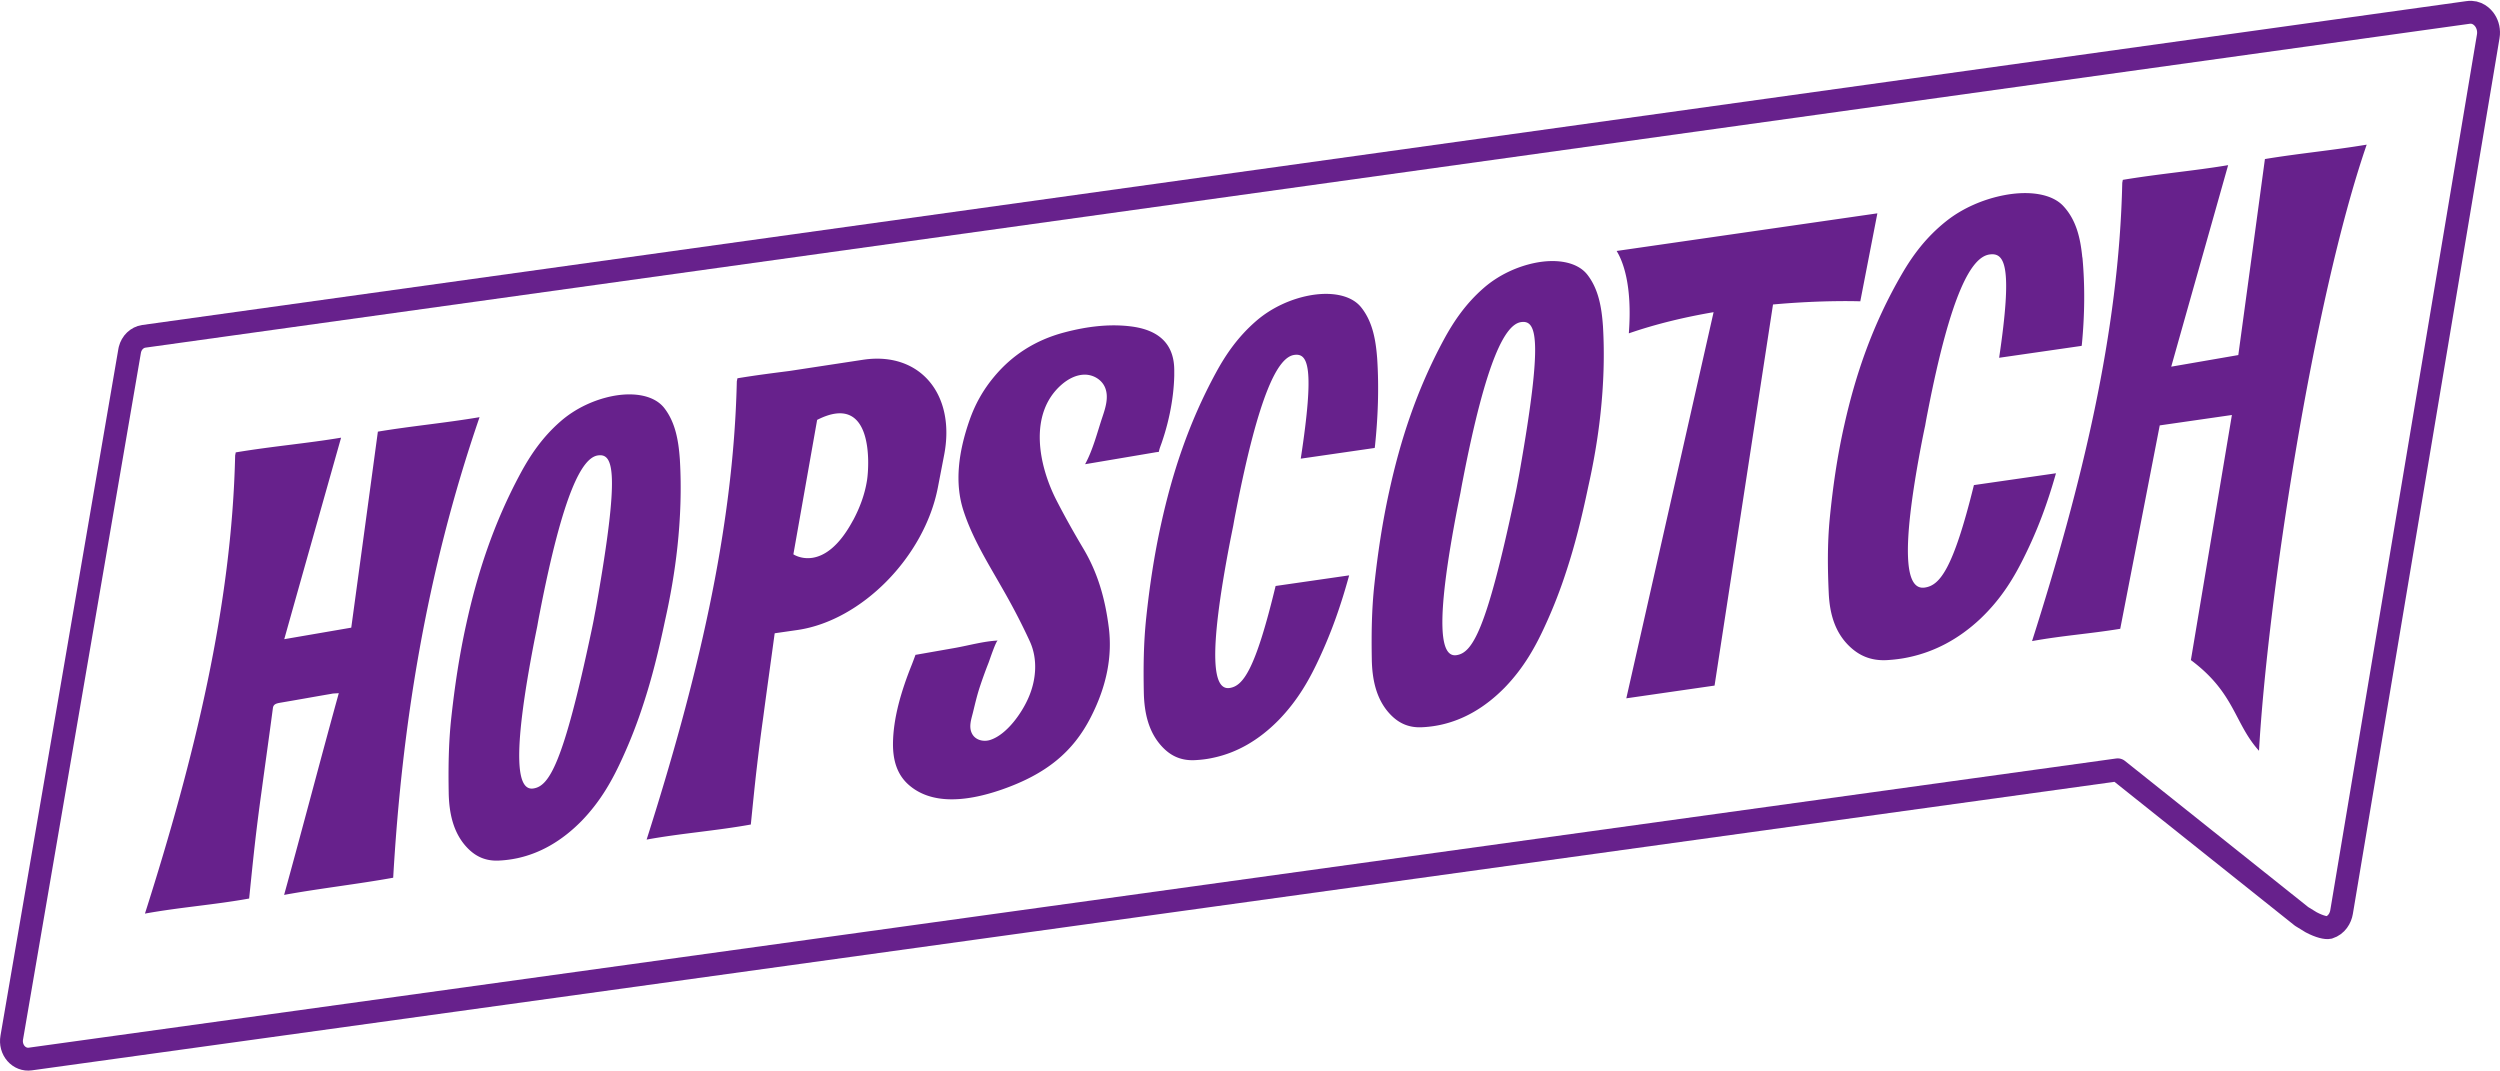
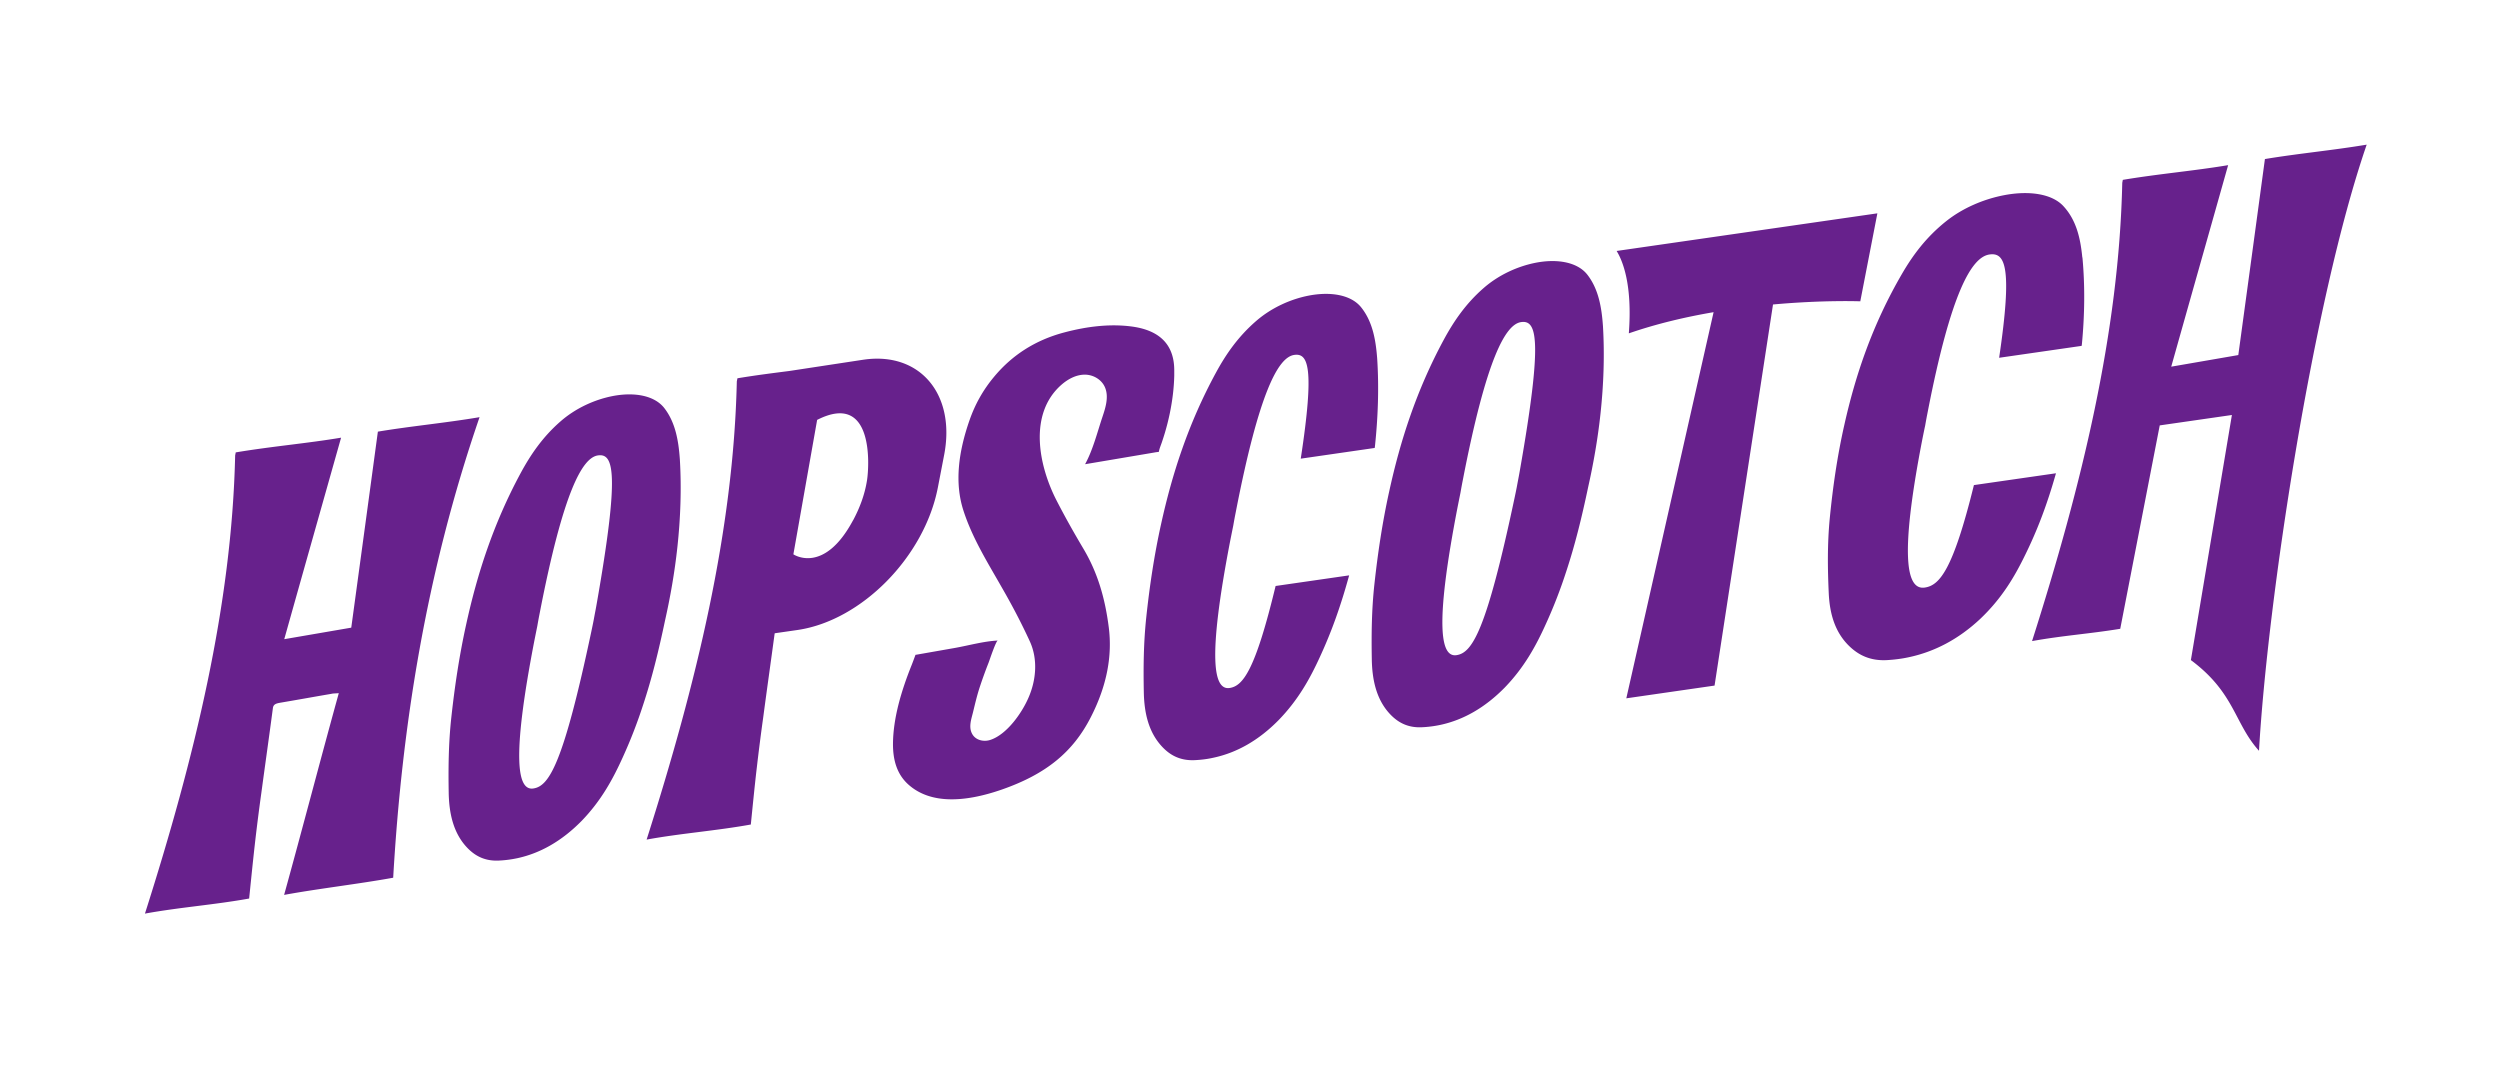
<svg xmlns="http://www.w3.org/2000/svg" viewBox="0 0 874 374" fill="none" height="30" width="70">
-   <path d="M862.829 4.07c3.093-.475 5.163 1.581 5.991 2.925.925 1.45 1.412 3.374 1.071 5.403l-51.285 306.206c-.341 2.056-1.704 4.533-4.432 5.377-.876.211-3.19-.237-6.21-1.845l-3.312-2.029-64.288-51.263L10.587 369.946c-1.85.264-3.701-.448-4.992-1.924-1.29-1.476-1.85-3.558-1.485-5.561l41.203-240.026.098-.501c.608-2.451 2.508-4.296 4.846-4.638L862.805 4.07h.024Z" stroke-width="8" stroke-linejoin="round" stroke-linecap="round" stroke="#67218C" />
  <path d="M82.451 157.864c12.614-2.109 24.863-3.137 36.796-5.14-6.6 23.404-13.248 46.835-19.871 70.45l23.426-4.032c3.117-22.904 6.234-45.755 9.303-68.526 11.688-1.951 23.402-3.005 35.553-5.061-18.897 54.874-27.225 109.168-30.196 161.01-12.03 2.188-26.3 3.822-38.135 6.009 6.38-23.061 12.76-47.546 19.116-70.529-1.363.106-1.997.079-2.606.237-5.893 1.002-11.81 2.082-17.752 3.084-1.51.264-2.508.527-2.679 1.898-1.29 9.778-2.678 19.556-3.993 29.308a738.742 738.742 0 0 0-2.216 17.369c-.73 6.404-1.437 13.441-2.095 19.898-12.078 2.188-24.473 3.084-36.43 5.272 17.436-54.742 30.367-107.929 31.536-160.193l.219-1.081.024.027ZM765.929 230.506l14.343-85.71-25.229 3.637-13.808 71.109c-10.787 1.766-19.846 2.32-30.829 4.296 17.436-54.742 30.391-107.928 31.536-160.192l.195-1.055c12.614-2.108 24.863-3.136 36.819-5.14-6.599 23.405-13.247 46.809-19.895 70.451l23.451-4.059c3.117-22.904 6.234-45.754 9.302-68.526 11.689-1.95 23.403-3.005 35.579-5.034-18.897 54.847-34.702 160.061-37.648 211.903-8.669-9.593-8.402-20.241-23.816-31.706v.026ZM320.029 228.659l13.515-2.373c4.993-.869 10.277-2.398 15.293-2.635-.633.026-2.898 6.905-3.239 7.775a156.566 156.566 0 0 0-3.116 8.618c-.95 2.9-1.632 5.878-2.363 8.856-.609 2.425-1.558 5.14-.194 7.485 1.241 2.162 4.042 2.741 6.282 2.003 5.699-1.845 11.032-9.303 13.418-14.917 2.63-6.089 3.239-13.337.414-19.504-2.946-6.431-6.234-12.677-9.741-18.766-4.967-8.75-10.349-17.289-13.491-27.015-3.092-9.567-1.826-20.32 2.217-31.785 1.802-5.087 4.456-10.147 8.645-15.129 6.209-7.406 14.245-12.65 24.4-15.339 8.158-2.161 15.756-2.978 22.866-2.161 10.934 1.239 15.561 6.826 15.586 15.366v1.871c-.098 4.296-.634 8.724-1.559 13.204a83.15 83.15 0 0 1-1.705 6.774 92.397 92.397 0 0 1-1.095 3.426c-.39 1.134-.853 2.188-1.023 3.268-.487.079-.974.106-1.461.211-1.997.343-24.328 4.112-24.328 4.112 2.776-5.113 4.238-11.07 6.113-16.684 1.096-3.241 2.167-6.879.901-10.041-1.194-2.952-4.286-4.639-7.257-4.586-2.971.052-5.772 1.555-8.085 3.584-11.47 10.147-7.963 28.017-1.729 40.246 2.971 5.798 6.137 11.412 9.424 16.947 5.017 8.408 7.622 17.395 8.913 27.595 1.242 9.778-.56 20.215-6.307 31.416-6.21 12.151-15.585 19.82-30.903 25.197-14.026 4.902-25.423 4.849-32.729-1.581-4.164-3.664-5.552-8.751-5.503-14.47.097-8.724 2.727-17.922 6.502-27.358.462-1.159.876-2.293 1.339-3.558l-.048-.052h.048ZM236.814 190.978c1.096-10.121 1.461-20.4.876-30.441v-.053c-.462-6.721-1.558-13.073-5.43-18.08-3.434-4.455-10.569-5.72-18.264-4.191-6.161 1.239-12.663 4.164-17.898 8.697-6.332 5.483-10.569 11.729-14.027 18.107-9.692 17.949-15.269 35.555-19.068 52.871-2.459 11.096-4.066 22.033-5.235 32.76-.974 8.935-1.048 17.606-.902 26.172.122 7.222 1.608 13.89 6.113 18.871 2.63 2.899 6.112 5.139 11.445 4.876a39.18 39.18 0 0 0 6.381-.817c8.133-1.74 15.682-6.088 22.501-13.02 6.867-7.09 10.958-14.628 14.416-22.271 2.8-6.141 5.114-12.15 7.111-18.317 3.068-9.278 5.43-18.872 7.646-29.414 1.851-8.223 3.385-16.921 4.335-25.75Zm-29.296 25.671c-.243 1.265-.511 2.53-.779 3.795-9.887 46.677-14.83 54.136-20.309 54.926-5.48.791-7.72-9.962.462-52.079.317-1.582.634-3.163.95-4.718.268-1.555.56-3.136.877-4.718 8.182-42.117 14.83-54.135 20.309-54.926 5.479-.791 7.72 5.64-.462 52.08-.219 1.265-.463 2.53-.707 3.795-.048.316-.121.632-.17.922-.049.317-.122.633-.171.923ZM559.531 144.368c1.095-10.121 1.461-20.4.876-30.441v-.053c-.462-6.721-1.558-13.073-5.43-18.08-3.434-4.455-10.569-5.72-18.264-4.191-6.161 1.239-12.663 4.164-17.899 8.697-6.331 5.482-10.568 11.729-14.026 18.107-9.692 17.949-15.269 35.555-19.068 52.871-2.46 11.095-4.067 22.033-5.236 32.76-.974 8.935-1.047 17.606-.901 26.172.122 7.221 1.608 13.89 6.113 18.871 2.63 2.899 6.112 5.139 11.445 4.876a39.292 39.292 0 0 0 6.38-.817c8.134-1.74 15.683-6.089 22.501-13.02 6.868-7.09 10.959-14.628 14.417-22.271 2.8-6.141 5.114-12.15 7.11-18.318 3.069-9.277 5.431-18.871 7.647-29.413 1.851-8.223 3.385-16.921 4.335-25.75Zm-29.271 25.671a212.84 212.84 0 0 1-.78 3.795c-9.887 46.677-14.83 54.136-20.309 54.926-5.479.791-7.72-9.962.463-52.08.316-1.581.633-3.162.949-4.717.268-1.555.561-3.137.877-4.718 8.182-42.117 14.83-54.136 20.309-54.926 5.48-.791 7.72 5.64-.462 52.08-.22 1.265-.463 2.53-.706 3.795-.049.316-.122.632-.171.922-.049.317-.122.633-.17.923ZM301.936 125.453l-25.959 3.953c-5.991.765-12.03 1.529-18.166 2.557l-.22 1.081c-1.168 52.264-14.099 105.451-31.535 160.193 11.932-2.188 24.352-3.084 36.43-5.272.658-6.457 1.34-13.494 2.094-19.899a745.217 745.217 0 0 1 2.216-17.368c1.291-9.752 2.679-19.53 3.994-29.308 0-.106.049-.185.073-.29l7.89-1.134c22.404-3.241 44.394-25.539 49.118-49.786l2.192-11.36c4.139-21.269-8.451-36.213-28.103-33.367h-.024Zm-3.701 56.139c-10.228 19.161-20.87 11.913-20.87 11.913l8.304-46.993c19.92-10.147 18.191 16.182 17.46 20.979-.803 5.219-2.63 9.884-4.87 14.101h-.024ZM445.952 204.577c-7.135 29.571-11.421 34.975-16.097 35.66-5.552.79-7.841-9.936.341-52.054.317-1.581.633-3.162.95-4.718.268-1.555.56-3.136.877-4.717 8.182-42.117 14.878-54.162 20.431-54.953 4.846-.711 7.208 4.112 2.289 36.266l25.862-3.742c0-.185.048-.369.073-.554 1.071-10.121 1.436-20.399.803-30.415v-.053c-.487-6.72-1.607-13.072-5.552-18.054-3.482-4.454-10.715-5.692-18.507-4.164-6.259 1.239-12.834 4.191-18.118 8.724-6.405 5.509-10.691 11.729-14.173 18.133-9.765 17.949-15.366 35.581-19.189 52.871-2.46 11.096-4.067 22.033-5.212 32.76-.949 8.935-1.022 17.606-.852 26.172.146 7.222 1.656 13.863 6.259 18.871 2.654 2.899 6.185 5.113 11.591 4.85 2.192-.106 4.359-.369 6.453-.844 8.231-1.739 15.878-6.114 22.745-13.072 6.94-7.117 11.08-14.655 14.562-22.271a163.7 163.7 0 0 0 7.16-18.344c1.096-3.295 2.07-6.668 3.019-10.068l-25.739 3.716h.024ZM690.081 169.308c-7.305 29.598-11.981 35.08-17.192 35.818-6.185.897-9.01-9.778-.828-51.895.317-1.581.633-3.163.974-4.718.268-1.555.56-3.136.877-4.717 8.182-42.118 15.414-54.215 21.6-55.111 5.406-.79 8.158 3.98 3.385 36.108l28.857-4.164c0-.185.048-.369.073-.554.974-10.121 1.12-20.373.195-30.336l-.049-.053c-.658-6.694-2.07-12.993-6.599-17.896-4.019-4.375-12.128-5.508-20.821-3.821-6.965 1.344-14.271 4.401-20.091 9.014-7.037 5.587-11.688 11.886-15.438 18.317-10.52 18.054-16.389 35.713-20.261 53.029-2.509 11.096-4.043 22.034-5.09 32.734-.852 8.909-.73 17.553-.341 26.093.341 7.195 2.192 13.784 7.428 18.686 3.044 2.847 7.061 5.008 13.101 4.639 2.459-.158 4.87-.448 7.208-.949 9.18-1.897 17.631-6.352 25.18-13.415 7.598-7.195 12.054-14.786 15.78-22.456a152.742 152.742 0 0 0 7.597-18.396c1.145-3.321 2.168-6.668 3.142-10.095l-28.736 4.138h.049ZM656.323 74.298 565.174 87.45c2.143 3.479 5.552 11.807 4.262 28.807 9.74-3.373 19.919-5.746 29.636-7.406l-30.513 134.996 30.853-4.454 20.432-133.23c17.679-1.608 30.513-1.107 30.513-1.107l5.966-30.731v-.027Z" fill="#67218C" />
</svg>